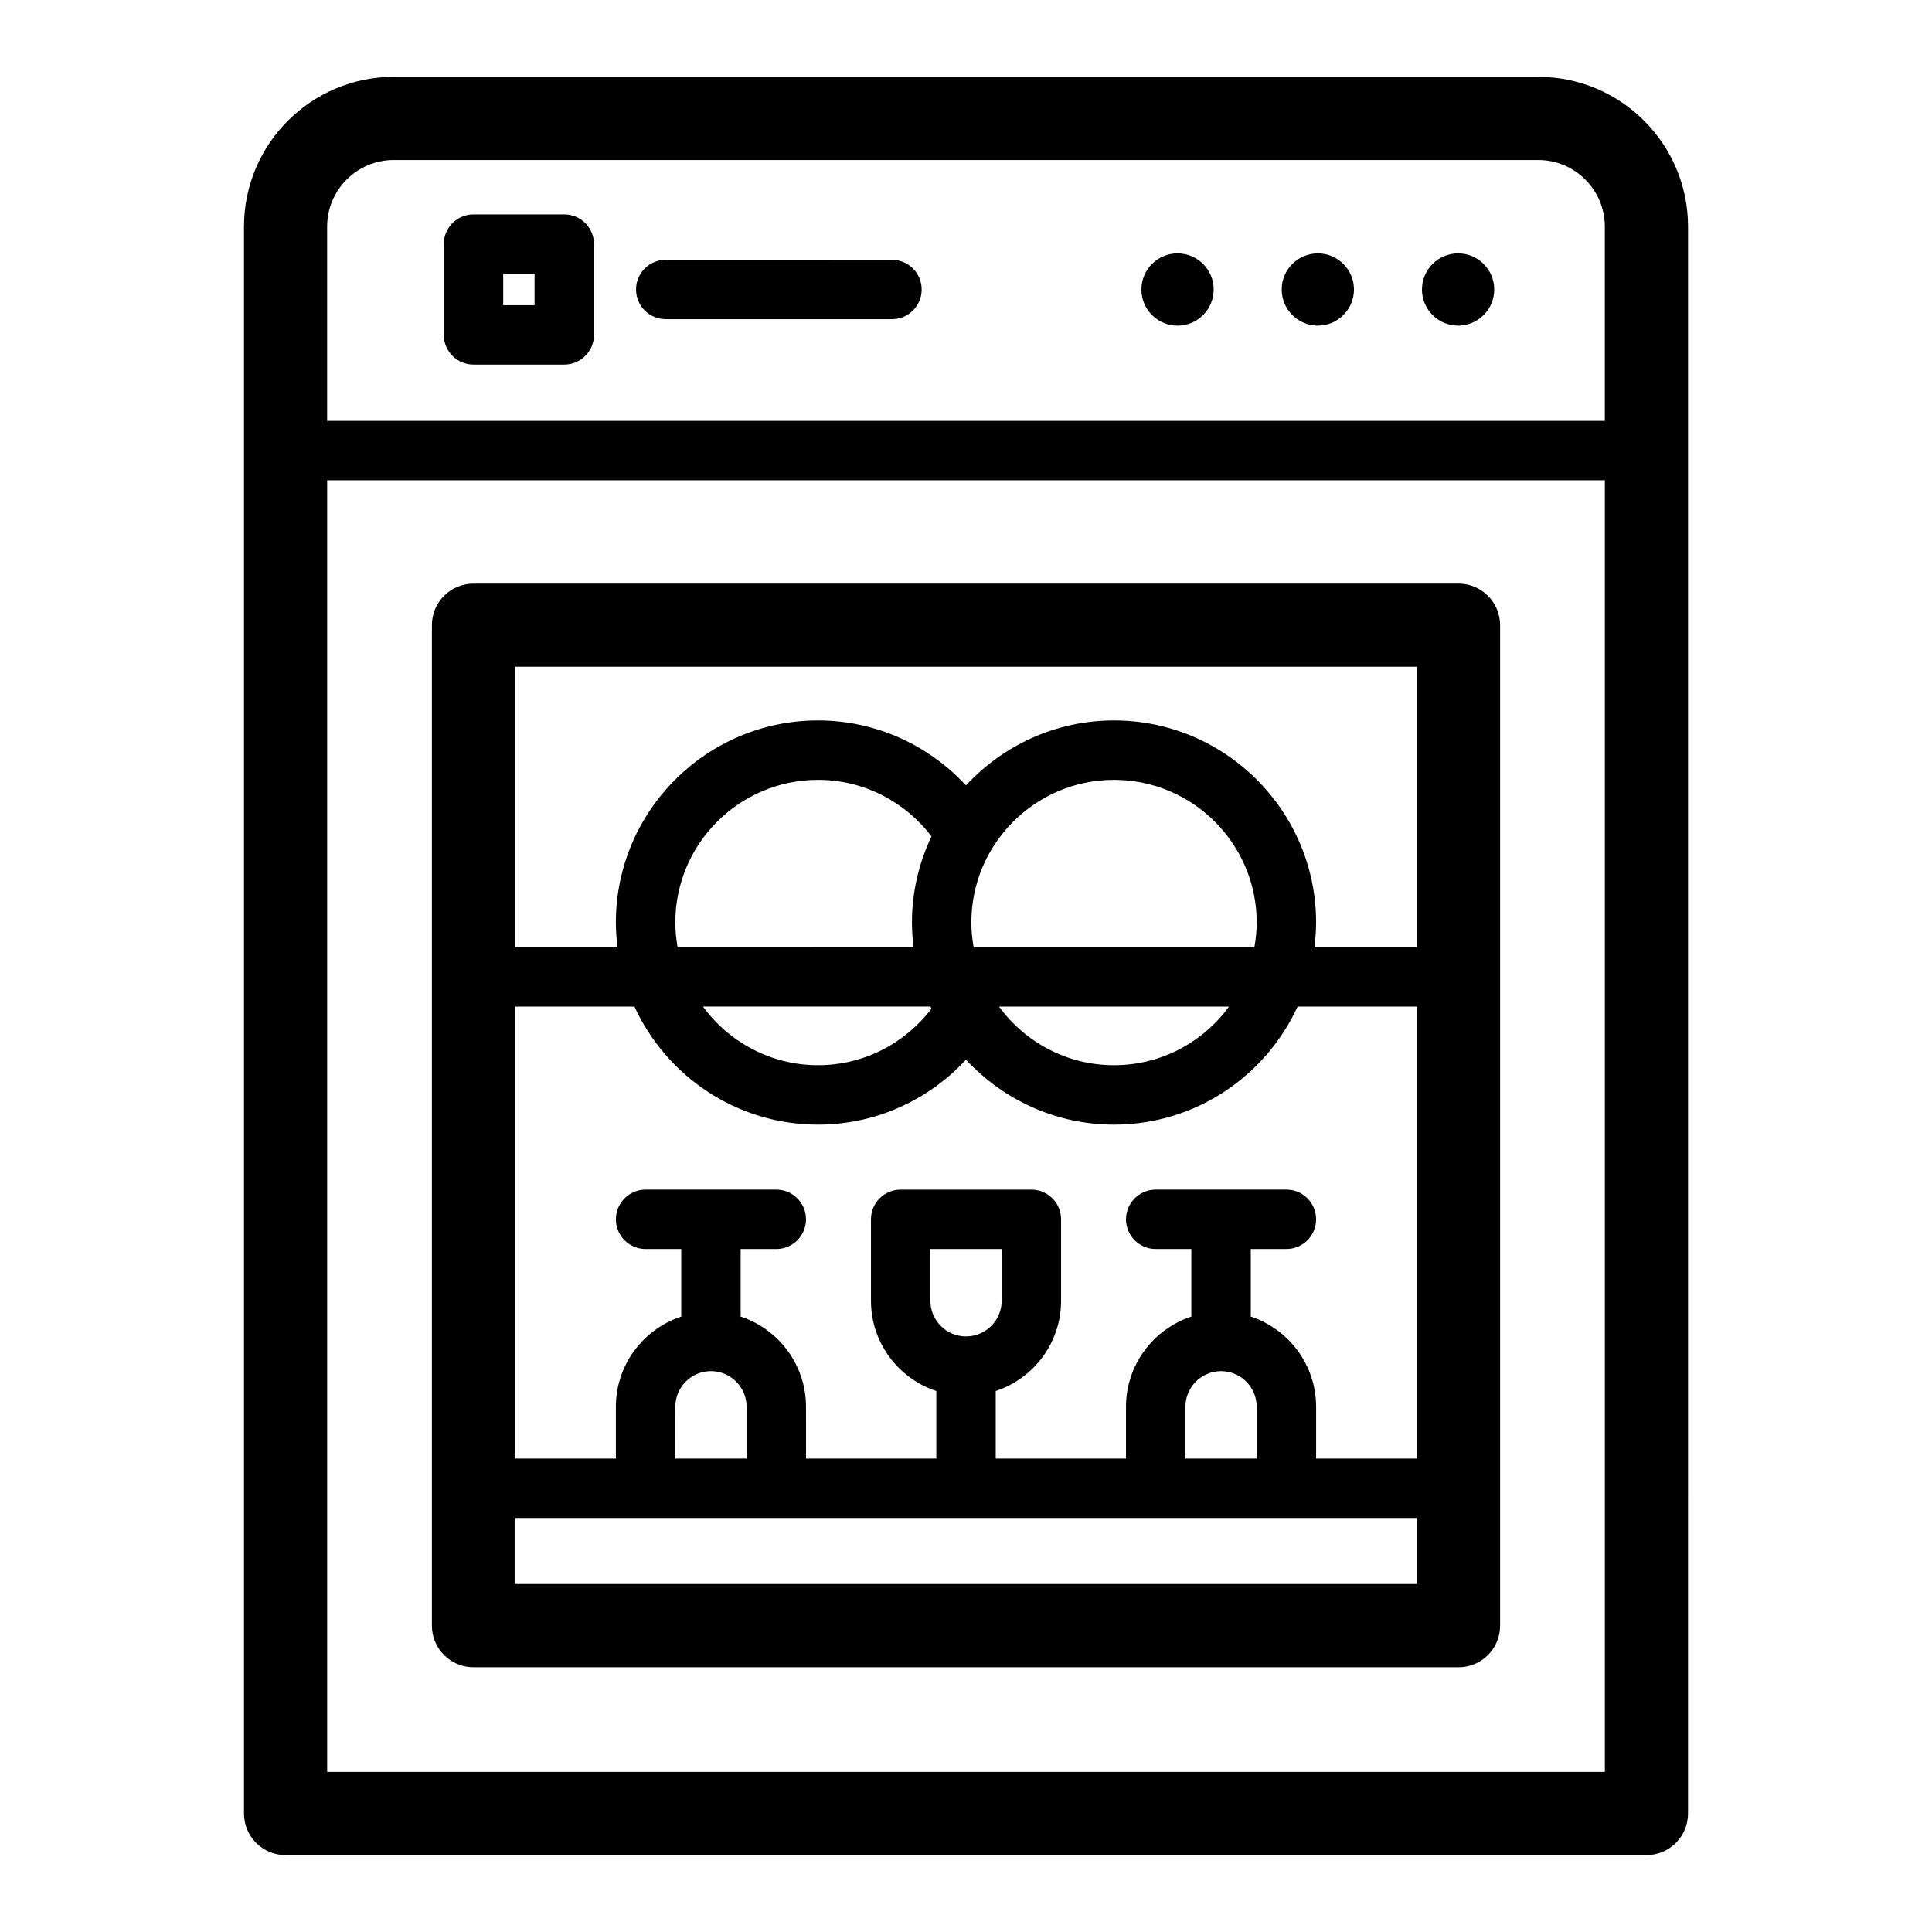
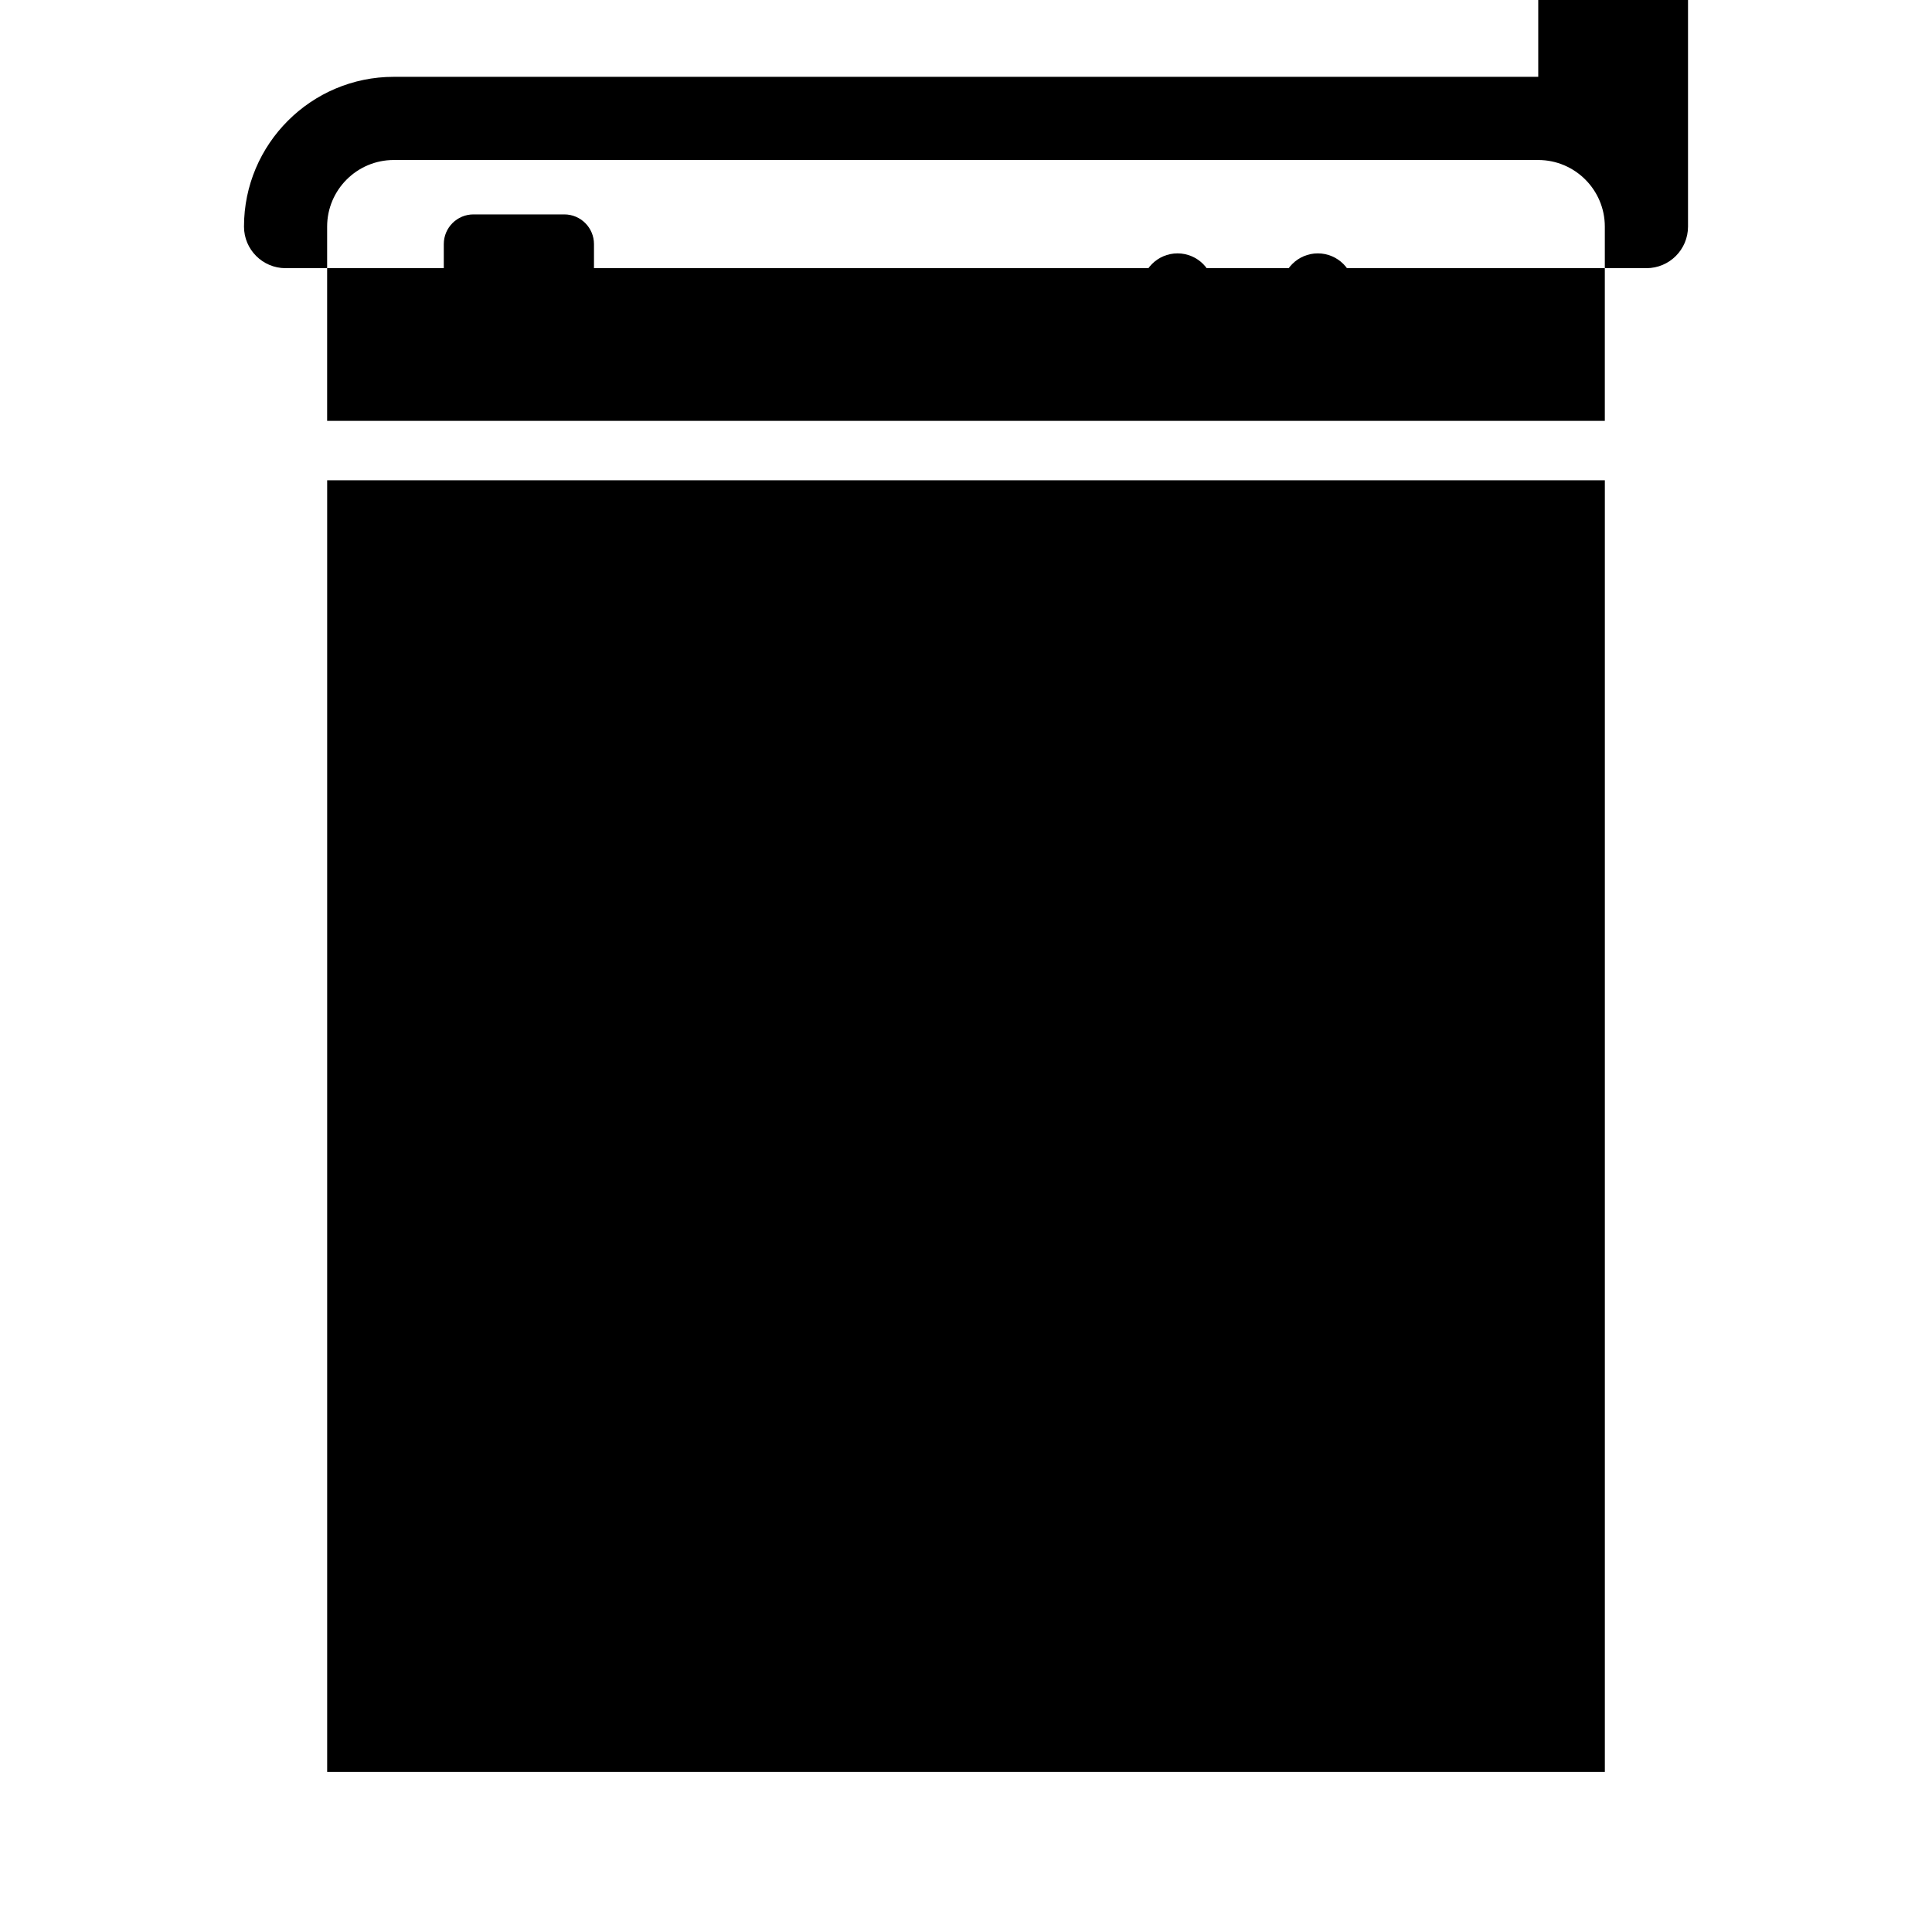
<svg xmlns="http://www.w3.org/2000/svg" fill="#000000" width="800px" height="800px" version="1.1" viewBox="144 144 512 512">
  <g>
-     <path d="m551.65 164.36h-303.3c-21.883 0-39.688 17.805-39.688 39.688v420.56c0 6.086 4.934 11.02 11.02 11.02h360.64c6.086 0 11.02-4.934 11.02-11.02l0.004-420.56c-0.004-21.879-17.809-39.688-39.695-39.688zm-303.3 22.043h303.3c9.73 0 17.645 7.918 17.645 17.645v51.484l-338.6 0.004v-51.488c0-9.73 7.918-17.645 17.648-17.645zm-17.648 427.19v-342.32h338.6v342.31h-338.6z" />
-     <path d="m530.52 298.66h-261.04c-6.086 0-11.02 4.934-11.02 11.02v265.14c0 6.086 4.934 11.02 11.02 11.02h261.04c6.086 0 11.02-4.934 11.02-11.02v-265.14c0-6.09-4.938-11.023-11.023-11.023zm-62.93 208.71c5.207 0 9.445 4.238 9.445 9.445v13.723h-18.895l0.004-13.719c0-5.211 4.238-9.449 9.445-9.449zm7.875-14.465v-17.906h9.445c4.348 0 7.871-3.523 7.871-7.871s-3.523-7.871-7.871-7.871h-34.637c-4.348 0-7.871 3.523-7.871 7.871s3.523 7.871 7.871 7.871h9.445v17.906c-10.043 3.316-17.32 12.773-17.32 23.91v13.723l-25.078 0.004h-9.445v-17.906c10.043-3.316 17.32-12.773 17.32-23.91v-21.594c0-4.348-3.523-7.871-7.871-7.871h-34.637c-4.348 0-7.871 3.523-7.871 7.871v21.594c0 11.141 7.277 20.598 17.32 23.91v17.906h-34.527l-0.008-13.723c0-11.141-7.277-20.598-17.32-23.91v-17.906h9.445c4.348 0 7.871-3.523 7.871-7.871 0-4.348-3.523-7.871-7.871-7.871h-34.637c-4.348 0-7.871 3.523-7.871 7.871 0 4.348 3.523 7.871 7.871 7.871h9.445v17.906c-10.043 3.316-17.32 12.773-17.32 23.91v13.723h-26.711v-119.79h31.629c8.473 18.43 27.062 31.285 48.645 31.285 15.5 0 29.434-6.656 39.227-17.215 9.789 10.559 23.727 17.215 39.227 17.215 21.574 0 40.168-12.852 48.641-31.285h31.633v119.79h-26.719v-13.723c-0.004-11.137-7.277-20.598-17.32-23.914zm-75.461 5.262c-5.207 0-9.445-4.238-9.445-9.445v-13.723h18.895v13.723c-0.004 5.211-4.238 9.445-9.449 9.445zm-67.594 9.203c5.207 0 9.445 4.238 9.445 9.445v13.723h-18.895l0.004-13.719c0-5.211 4.238-9.449 9.445-9.449zm-9.445-118.89c0-20.852 16.961-37.812 37.812-37.812 12.27 0 23.164 5.902 30.074 14.984-3.289 6.938-5.18 14.656-5.18 22.824 0 2.215 0.176 4.387 0.441 6.531l-62.547 0.004c-0.371-2.129-0.602-4.305-0.602-6.531zm78.449 0c0-20.852 16.961-37.812 37.812-37.812 20.848 0 37.812 16.961 37.812 37.812 0 2.234-0.234 4.406-0.605 6.531h-74.414c-0.375-2.129-0.605-4.305-0.605-6.531zm68.301 22.273c-6.887 9.398-17.969 15.539-30.488 15.539-12.52 0-23.602-6.141-30.488-15.539zm-79.129 0c0.086 0.188 0.18 0.367 0.27 0.551-6.91 9.086-17.805 14.984-30.074 14.984-12.516 0-23.602-6.141-30.488-15.539h60.293zm128.91-90.059v74.316h-27.16c0.262-2.144 0.441-4.316 0.441-6.531 0-29.531-24.027-53.555-53.555-53.555-15.5 0-29.438 6.656-39.227 17.215-9.789-10.559-23.727-17.215-39.227-17.215-29.531 0-53.555 24.027-53.555 53.555 0 2.215 0.176 4.387 0.441 6.531h-27.156v-74.316zm-239 243.09v-17.508h239v17.508z" />
+     <path d="m551.65 164.36h-303.3c-21.883 0-39.688 17.805-39.688 39.688c0 6.086 4.934 11.02 11.02 11.02h360.64c6.086 0 11.02-4.934 11.02-11.02l0.004-420.56c-0.004-21.879-17.809-39.688-39.695-39.688zm-303.3 22.043h303.3c9.73 0 17.645 7.918 17.645 17.645v51.484l-338.6 0.004v-51.488c0-9.73 7.918-17.645 17.648-17.645zm-17.648 427.19v-342.32h338.6v342.31h-338.6z" />
    <path d="m456.06 230.3c5.285 0 9.578-4.297 9.578-9.578s-4.297-9.574-9.578-9.574-9.574 4.297-9.574 9.574c0 5.281 4.293 9.578 9.574 9.578z" />
    <path d="m493.24 230.3c5.281 0 9.574-4.297 9.574-9.578s-4.297-9.574-9.574-9.574c-5.281 0-9.574 4.297-9.574 9.574 0 5.281 4.293 9.578 9.574 9.578z" />
-     <path d="m530.41 230.3c5.285 0 9.578-4.297 9.578-9.578s-4.297-9.574-9.578-9.574-9.574 4.297-9.574 9.574c0 5.281 4.297 9.578 9.574 9.578z" />
-     <path d="m320.43 228.59h59.949c4.348 0 7.871-3.523 7.871-7.871s-3.523-7.871-7.871-7.871l-59.949-0.004c-4.348 0-7.871 3.523-7.871 7.871 0 4.352 3.523 7.875 7.871 7.875z" />
    <path d="m269.48 240.62h24.059c4.348 0 7.871-3.523 7.871-7.871v-24.059c0-4.348-3.523-7.871-7.871-7.871h-24.059c-4.348 0-7.871 3.523-7.871 7.871v24.059c0 4.348 3.523 7.871 7.871 7.871zm7.871-24.055h8.312v8.312h-8.312z" />
  </g>
</svg>